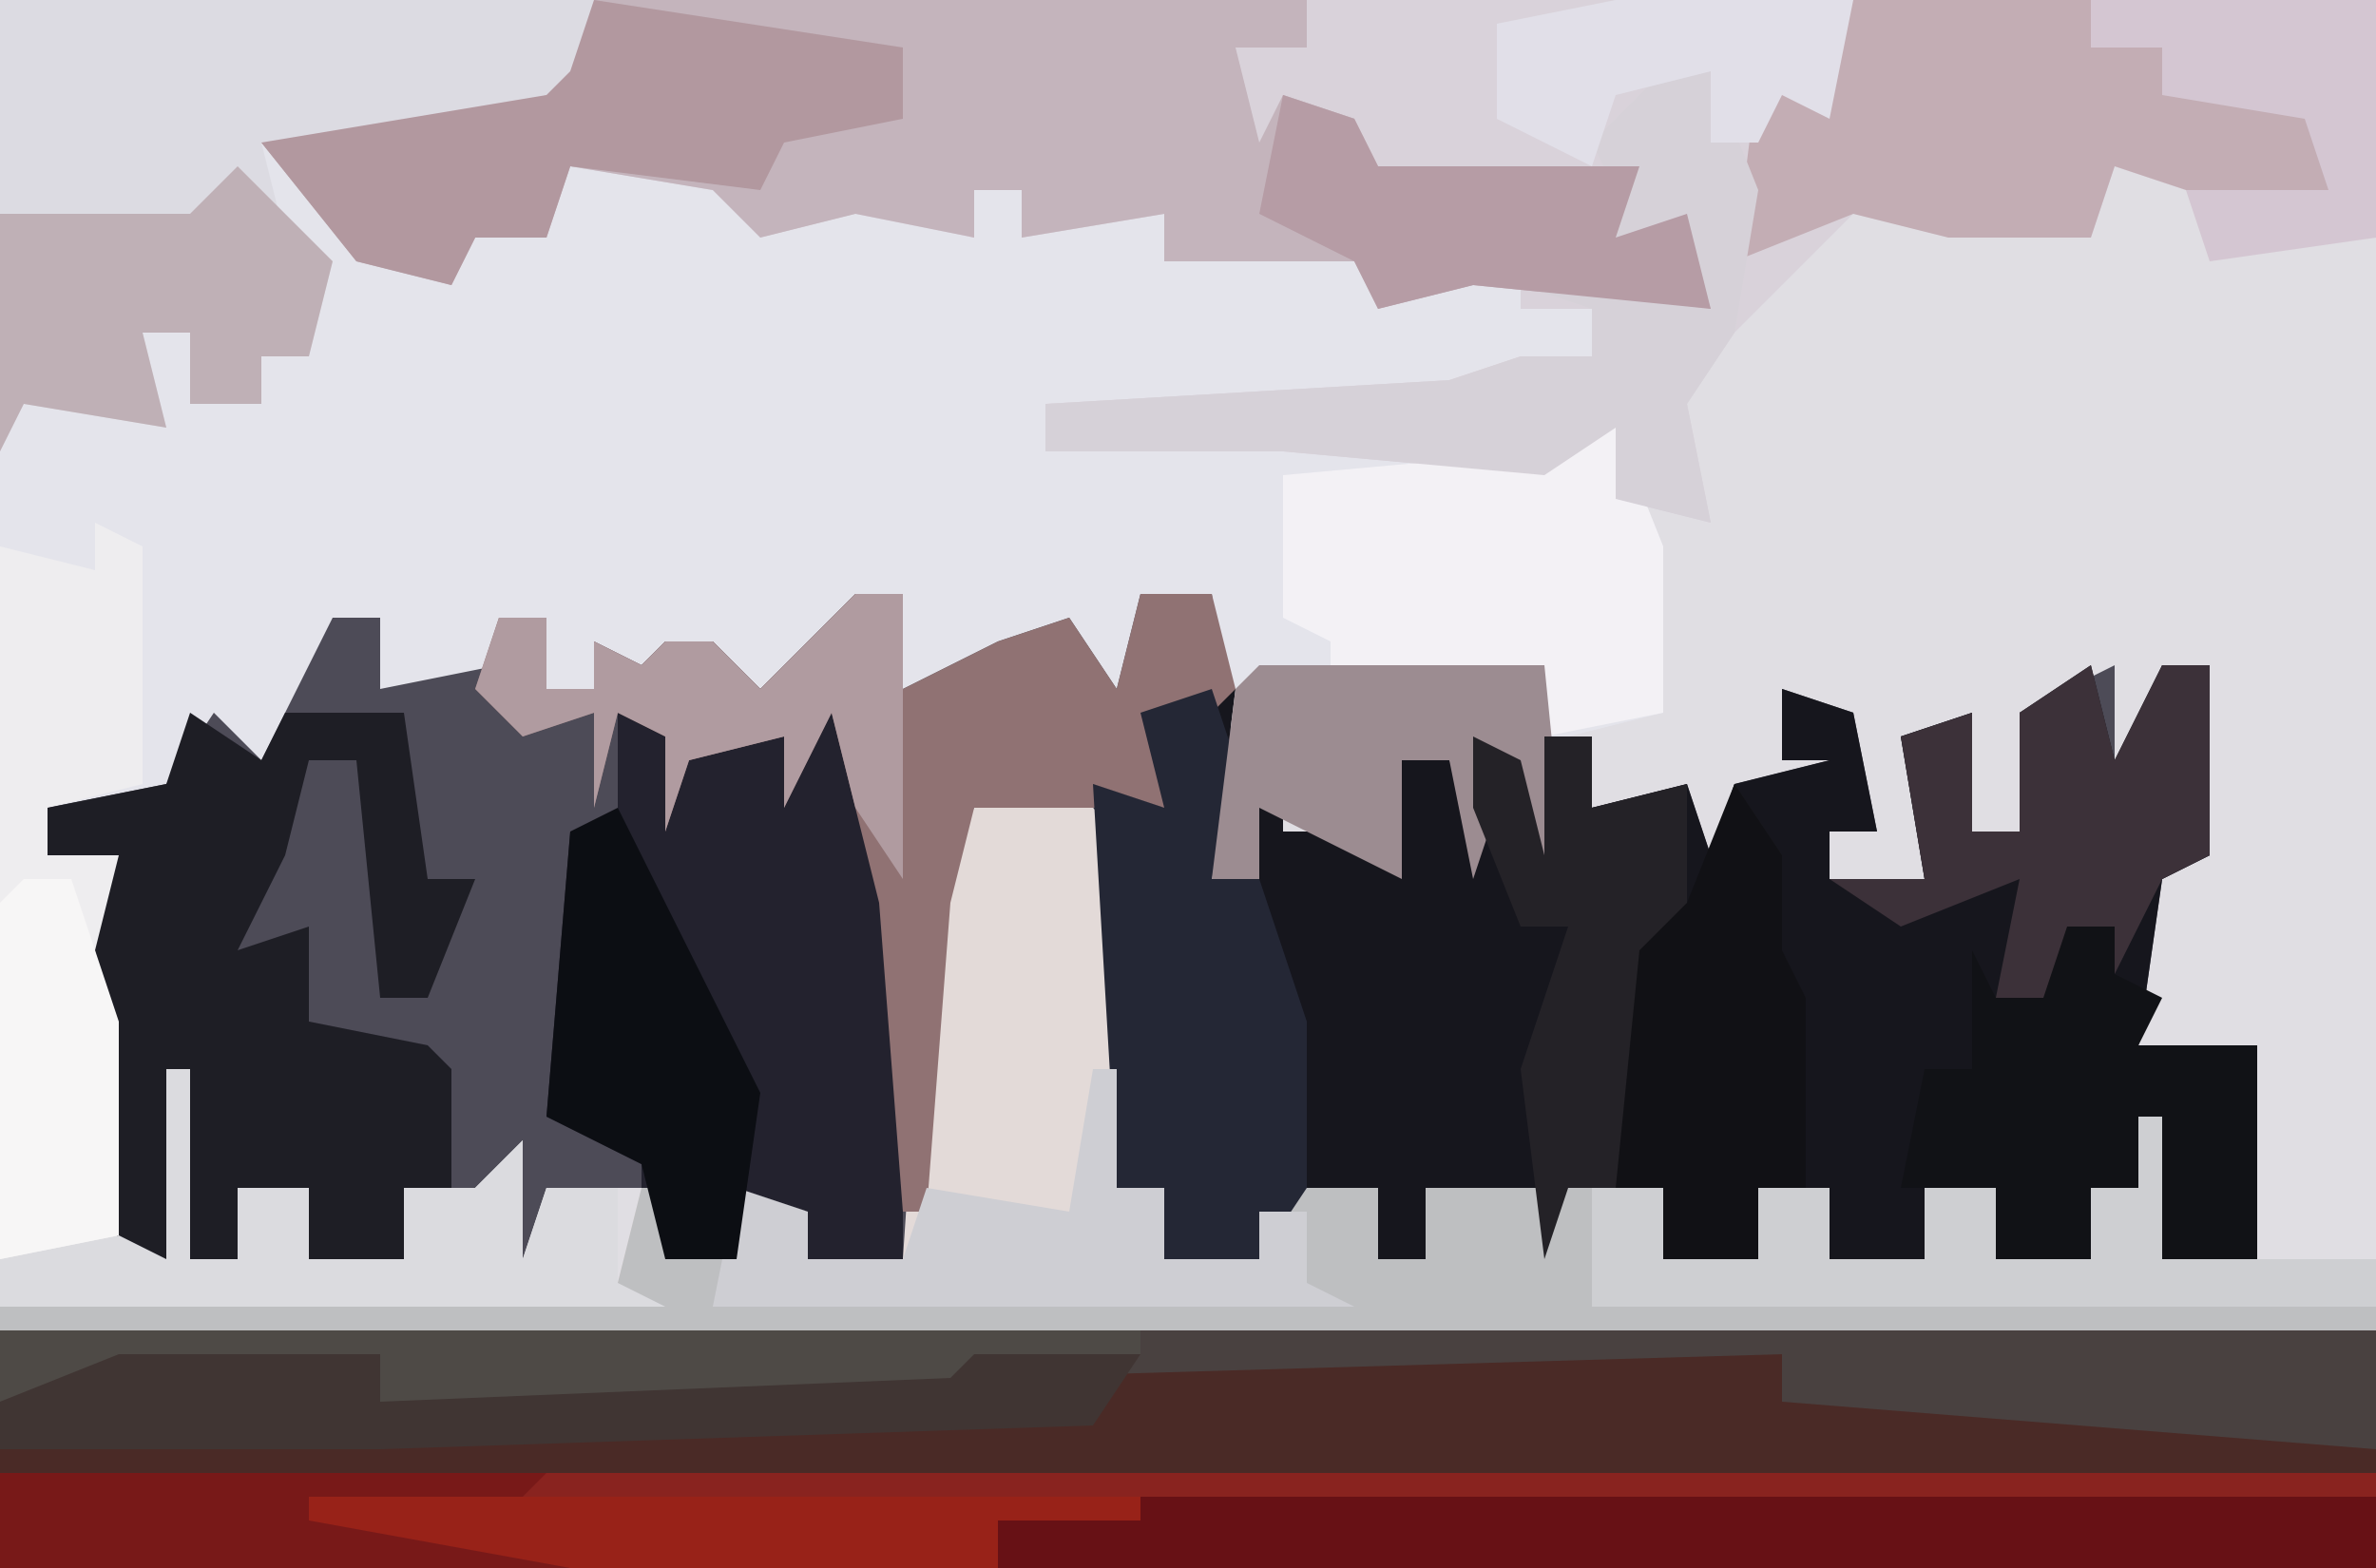
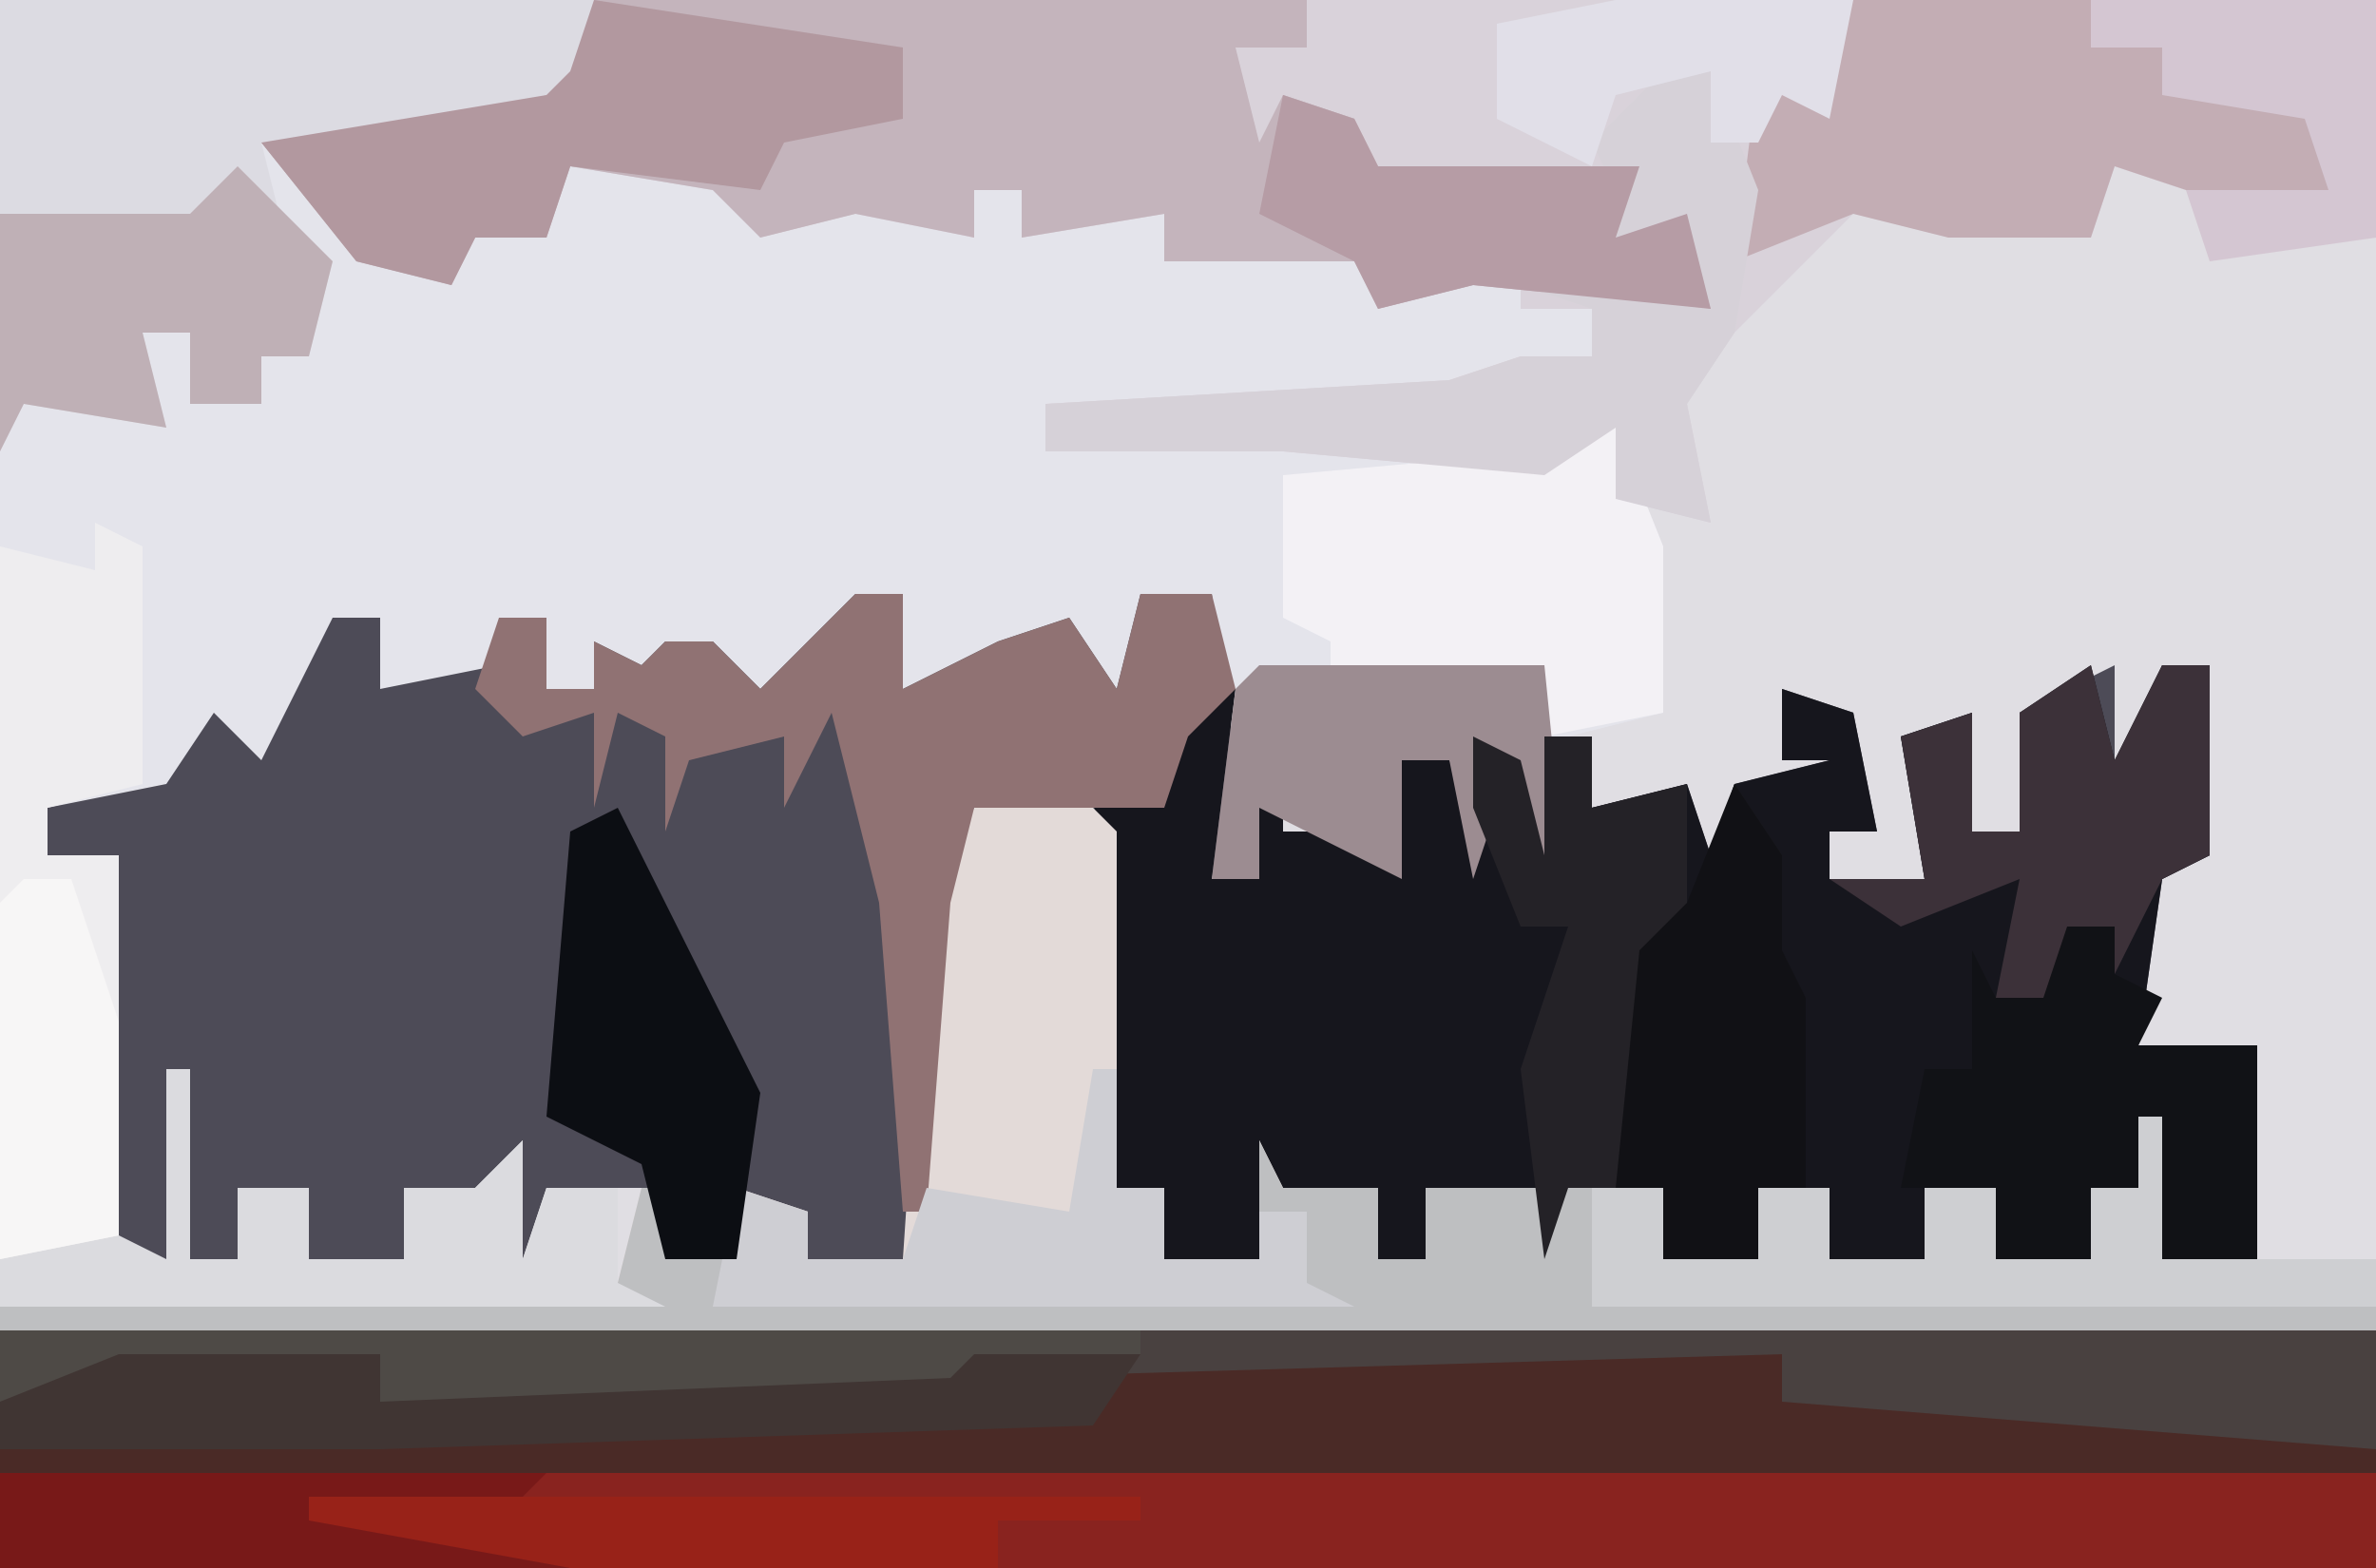
<svg xmlns="http://www.w3.org/2000/svg" version="1.1" width="100" height="66">
  <path d="M0,0 L100,0 L100,66 L0,66 Z " fill="#E0DEE3" transform="translate(0,0)" />
  <path d="M0,0 L25,0 L25,5 L23,6 L23,4 L14,7 L13,8 L15,8 L15,11 L20,10 L23,9 L24,7 L30,7 L32,9 L38,8 L41,10 L41,8 L43,8 L43,10 L49,9 L49,11 L57,10 L58,13 L64,11 L64,13 L67,13 L67,15 L61,17 L49,18 L44,17 L44,19 L55,18 L65,19 L68,18 L70,23 L70,30 L66,31 L66,38 L64,36 L63,34 L62,37 L61,32 L59,32 L59,37 L53,34 L53,37 L51,37 L51,25 L48,25 L47,30 L45,29 L45,26 L43,28 L43,29 L38,29 L38,25 L36,25 L35,28 L31,30 L30,27 L28,27 L28,29 L26,28 L25,29 L23,29 L23,26 L21,26 L22,29 L18,30 L16,29 L16,26 L14,26 L13,30 L11,33 L9,31 L8,37 L7,33 L2,34 L2,36 L5,36 L5,53 L7,53 L7,45 L8,45 L8,53 L10,53 L10,50 L13,50 L13,53 L17,53 L17,50 L20,50 L22,48 L22,53 L23,50 L26,50 L26,54 L28,55 L0,55 Z " fill="#E4E4EB" transform="translate(0,0)" />
  <path d="M0,0 L2,0 L2,4 L6,2 L9,1 L11,4 L12,0 L15,0 L16,7 L15,12 L17,12 L16,9 L18,8 L18,10 L20,10 L21,6 L22,11 L23,7 L25,7 L26,9 L27,6 L29,11 L29,6 L31,6 L31,9 L35,8 L36,11 L37,8 L41,7 L39,7 L39,4 L42,5 L43,10 L41,10 L41,12 L45,12 L44,6 L47,5 L47,10 L49,10 L49,5 L53,3 L53,9 L55,3 L57,3 L57,11 L55,12 L54,19 L59,19 L59,28 L55,28 L54,25 L52,25 L52,28 L48,28 L48,25 L45,25 L45,28 L41,28 L41,25 L38,25 L38,28 L34,28 L34,25 L30,25 L29,28 L27,27 L27,25 L24,25 L24,28 L20,28 L20,25 L18,25 L17,28 L13,28 L13,25 L11,25 L10,10 L5,9 L4,13 L3,26 L2,28 L-2,28 L-5,25 L-6,28 L-9,28 L-9,25 L-13,25 L-12,28 L-16,28 L-16,25 L-19,25 L-19,28 L-23,28 L-23,25 L-26,25 L-26,28 L-31,28 L-32,15 L-31,11 L-34,11 L-34,9 L-29,8 L-27,5 L-25,7 L-22,1 L-20,1 L-20,4 L-15,3 L-15,1 L-13,1 L-13,4 L-11,4 L-11,2 L-9,3 L-8,2 L-6,2 L-4,4 Z " fill="#4D4B57" transform="translate(36,25)" />
  <path d="M0,0 L100,0 L100,10 L0,10 Z " fill="#4A2A26" transform="translate(0,56)" />
  <path d="M0,0 L1,4 L3,0 L5,0 L5,8 L3,9 L2,16 L7,16 L7,25 L3,25 L2,22 L0,22 L0,25 L-4,25 L-4,22 L-7,22 L-7,25 L-11,25 L-11,22 L-14,22 L-14,25 L-18,25 L-18,22 L-22,22 L-23,25 L-25,24 L-25,22 L-28,22 L-28,25 L-32,25 L-32,22 L-34,22 L-35,25 L-39,25 L-39,22 L-41,22 L-42,5 L-39,6 L-40,2 L-36,1 L-37,9 L-35,9 L-36,6 L-34,5 L-34,7 L-32,7 L-31,3 L-30,8 L-29,4 L-27,4 L-26,6 L-25,3 L-23,8 L-23,3 L-21,3 L-21,6 L-17,5 L-16,8 L-15,5 L-11,4 L-13,4 L-13,1 L-10,2 L-9,7 L-11,7 L-11,9 L-7,9 L-8,3 L-5,2 L-5,7 L-3,7 L-3,2 Z " fill="#16161D" transform="translate(88,28)" />
  <path d="M0,0 L63,0 L63,2 L66,2 L66,4 L68,4 L69,2 L69,4 L73,5 L73,8 L67,8 L64,7 L63,10 L57,10 L53,9 L48,14 L46,17 L47,22 L43,21 L43,18 L40,20 L29,19 L19,19 L19,17 L36,16 L39,15 L42,15 L42,13 L39,13 L39,11 L33,13 L32,11 L24,11 L24,9 L18,10 L18,8 L16,8 L16,10 L11,9 L7,10 L5,8 L-1,7 L-2,10 L-5,10 L-6,12 L-10,11 L-14,6 L-2,4 L-1,3 Z " fill="#D9D2DA" transform="translate(25,0)" />
  <path d="M0,0 L100,0 L100,4 L0,4 Z " fill="#89231F" transform="translate(0,62)" />
  <path d="M0,0 L30,0 L30,2 L27,2 L28,6 L29,4 L32,5 L33,7 L37,7 L44,7 L43,10 L46,9 L47,13 L37,12 L33,13 L32,11 L24,11 L24,9 L18,10 L18,8 L16,8 L16,10 L11,9 L7,10 L5,8 L-1,7 L-2,10 L-5,10 L-6,12 L-10,11 L-14,6 L-2,4 L-1,3 Z " fill="#C4B4BC" transform="translate(25,0)" />
  <path d="M0,0 L5,0 L6,1 L6,16 L8,16 L8,19 L12,19 L12,14 L13,16 L17,16 L17,19 L19,19 L19,16 L26,16 L26,21 L59,21 L59,22 L-41,22 L-41,21 L-15,20 L-14,16 L-12,16 L-11,18 L-10,16 L-7,17 L-7,19 L-3,19 L-2,4 Z " fill="#E3DAD8" transform="translate(41,34)" />
  <path d="M0,0 L25,0 L25,5 L23,6 L23,4 L14,7 L11,6 L12,10 L14,11 L13,15 L11,15 L11,17 L8,17 L8,14 L6,14 L7,18 L1,17 L0,19 Z " fill="#DCDBE2" transform="translate(0,0)" />
-   <path d="M0,0 L1,0 L3,9 L3,24 L-1,24 L-4,21 L-5,24 L-8,24 L-8,20 L-12,18 L-11,6 L-9,6 L-9,1 L-6,2 L-4,2 Z " fill="#23222E" transform="translate(35,29)" />
  <path d="M0,0 L2,1 L2,4 L2,11 L-2,12 L-2,14 L1,14 L1,31 L3,31 L3,23 L4,23 L4,31 L6,31 L6,28 L9,28 L9,31 L13,31 L13,28 L16,28 L18,26 L18,31 L19,28 L22,28 L22,32 L24,33 L-4,33 L-4,1 L0,2 Z " fill="#EEEDEF" transform="translate(4,22)" />
-   <path d="M0,0 L3,2 L4,0 L9,0 L10,7 L12,7 L10,12 L8,12 L7,2 L5,2 L4,6 L2,10 L5,9 L5,13 L10,14 L11,15 L11,20 L9,20 L9,23 L5,23 L5,20 L2,20 L2,23 L-3,23 L-4,10 L-3,6 L-6,6 L-6,4 L-1,3 Z " fill="#1E1E25" transform="translate(8,30)" />
  <path d="M0,0 L100,0 L100,5 L75,3 L75,1 L41,2 L40,3 L16,3 L16,1 L5,2 L0,3 Z " fill="#494140" transform="translate(0,56)" />
  <path d="M0,0 L2,0 L2,4 L6,2 L9,1 L11,4 L12,0 L15,0 L16,4 L14,6 L13,9 L5,9 L4,13 L3,26 L2,26 L1,13 L-1,5 L-3,9 L-3,6 L-7,7 L-8,10 L-8,6 L-10,5 L-11,9 L-11,5 L-14,6 L-16,4 L-15,1 L-13,1 L-13,4 L-11,4 L-11,2 L-9,3 L-8,2 L-6,2 L-4,4 Z " fill="#907273" transform="translate(36,25)" />
-   <path d="M0,0 L52,0 L52,3 L-6,3 L-6,1 Z " fill="#671115" transform="translate(48,63)" />
  <path d="M0,0 L10,0 L10,2 L13,2 L13,4 L15,4 L16,2 L16,4 L20,5 L20,8 L14,8 L11,7 L10,10 L4,10 L0,9 L-5,11 L-4,3 L-1,3 L-2,1 Z " fill="#C3ADB4" transform="translate(78,0)" />
  <path d="M0,0 L1,2 L5,2 L5,5 L7,5 L7,2 L14,2 L14,7 L47,7 L47,8 L-53,8 L-53,7 L-27,6 L-26,2 L-24,2 L-22,6 L2,6 L2,3 L0,3 Z " fill="#BEBFC1" transform="translate(53,48)" />
  <path d="M0,0 L2,0 L4,5 L4,12 L-1,13 L-1,10 L-6,11 L-7,13 L-7,10 L-10,11 L-10,9 L-12,8 L-12,2 L-1,1 Z " fill="#F3F1F5" transform="translate(66,18)" />
  <path d="M0,0 L2,0 L4,5 L3,11 L1,14 L2,19 L-2,18 L-2,15 L-5,17 L-16,16 L-26,16 L-26,14 L-9,13 L-6,12 L-3,12 L-3,10 L-6,9 L2,10 L1,7 L-4,8 L-2,5 L-3,3 Z " fill="#D6D1D8" transform="translate(70,3)" />
  <path d="M0,0 L2,0 L2,2 L4,3 L3,5 L8,5 L8,14 L4,14 L3,11 L1,11 L1,14 L-3,14 L-3,11 L-7,11 L-6,6 L-4,6 L-4,1 L-3,3 Z " fill="#111216" transform="translate(87,39)" />
-   <path d="M0,0 L1,3 L0,8 L2,8 L4,14 L4,21 L2,24 L-2,24 L-2,21 L-4,21 L-5,4 L-2,5 L-3,1 Z " fill="#242735" transform="translate(51,29)" />
  <path d="M0,0 L13,2 L13,5 L8,6 L7,8 L-1,7 L-2,10 L-5,10 L-6,12 L-10,11 L-14,6 L-2,4 L-1,3 Z " fill="#B2989F" transform="translate(25,0)" />
  <path d="M0,0 L48,0 L48,1 L41,2 L40,3 L16,3 L16,1 L5,2 L0,3 Z " fill="#4E4A46" transform="translate(0,56)" />
  <path d="M0,0 L2,3 L2,7 L3,9 L3,17 L1,17 L1,20 L-3,20 L-3,17 L-5,17 L-5,6 L-2,5 Z " fill="#111115" transform="translate(73,33)" />
  <path d="M0,0 L1,0 L1,6 L10,6 L10,8 L-23,8 L-23,3 L-20,3 L-20,6 L-16,6 L-16,3 L-13,3 L-13,6 L-9,6 L-9,3 L-6,3 L-6,6 L-2,6 L-2,3 L0,3 Z " fill="#CECFD2" transform="translate(90,47)" />
  <path d="M0,0 L11,0 L11,2 L35,1 L36,0 L43,0 L41,3 L11,4 L-5,4 L-5,2 Z " fill="#403533" transform="translate(5,57)" />
  <path d="M0,0 L4,4 L3,8 L1,8 L1,10 L-2,10 L-2,7 L-4,7 L-3,11 L-9,10 L-10,12 L-10,2 L-2,2 Z " fill="#BFB0B6" transform="translate(10,7)" />
  <path d="M0,0 L1,4 L3,0 L5,0 L5,8 L3,9 L1,13 L1,11 L-1,11 L-2,14 L-4,14 L-3,9 L-8,11 L-11,9 L-7,9 L-8,3 L-5,2 L-5,7 L-3,7 L-3,2 Z " fill="#3C3139" transform="translate(88,28)" />
  <path d="M0,0 L1,0 L1,8 L3,8 L3,5 L6,5 L6,8 L10,8 L10,5 L13,5 L15,3 L15,8 L16,5 L19,5 L19,9 L21,10 L-7,10 L-7,8 L-2,7 L0,8 Z " fill="#DBDBDF" transform="translate(7,45)" />
  <path d="M0,0 L1,0 L1,5 L3,5 L3,8 L7,8 L7,6 L9,6 L9,9 L11,10 L-16,10 L-15,5 L-12,6 L-12,8 L-8,8 L-7,5 L-1,6 Z " fill="#CECED3" transform="translate(46,45)" />
  <path d="M0,0 L2,4 L6,12 L5,19 L2,19 L1,15 L-3,13 L-2,1 Z " fill="#0C0E13" transform="translate(26,34)" />
  <path d="M0,0 L6,0 L10,0 L12,0 L13,10 L11,8 L10,6 L9,9 L8,4 L6,4 L6,9 L0,6 L0,9 L-2,9 L-1,1 Z " fill="#9C8C91" transform="translate(53,28)" />
  <path d="M0,0 L23,0 L21,2 L24,4 L0,4 Z " fill="#781918" transform="translate(0,62)" />
  <path d="M0,0 L2,1 L3,5 L3,0 L5,0 L5,3 L9,2 L9,7 L7,9 L6,19 L4,19 L3,22 L2,14 L4,8 L2,8 L0,3 Z " fill="#242227" transform="translate(62,31)" />
  <path d="M0,0 L35,0 L35,1 L29,1 L29,3 L11,3 L0,1 Z " fill="#982218" transform="translate(13,63)" />
  <path d="M0,0 L3,1 L4,3 L8,3 L15,3 L14,6 L17,5 L18,9 L8,8 L4,9 L3,7 L-1,5 Z " fill="#B69CA5" transform="translate(54,4)" />
-   <path d="M0,0 L2,0 L2,12 L0,9 L-1,5 L-3,9 L-3,6 L-7,7 L-8,10 L-8,6 L-10,5 L-11,9 L-11,5 L-14,6 L-16,4 L-15,1 L-13,1 L-13,4 L-11,4 L-11,2 L-9,3 L-8,2 L-6,2 L-4,4 Z " fill="#B09BA0" transform="translate(36,25)" />
  <path d="M0,0 L2,0 L4,6 L4,15 L-1,16 L-1,1 Z " fill="#F7F6F6" transform="translate(1,37)" />
  <path d="M0,0 L12,0 L12,10 L5,11 L4,8 L10,8 L9,5 L3,4 L3,2 L0,2 Z " fill="#D4C6D2" transform="translate(88,0)" />
  <path d="M0,0 L10,0 L9,5 L7,4 L6,6 L4,6 L4,3 L0,4 L-1,7 L-5,5 L-5,1 Z " fill="#E1DFE8" transform="translate(68,0)" />
</svg>